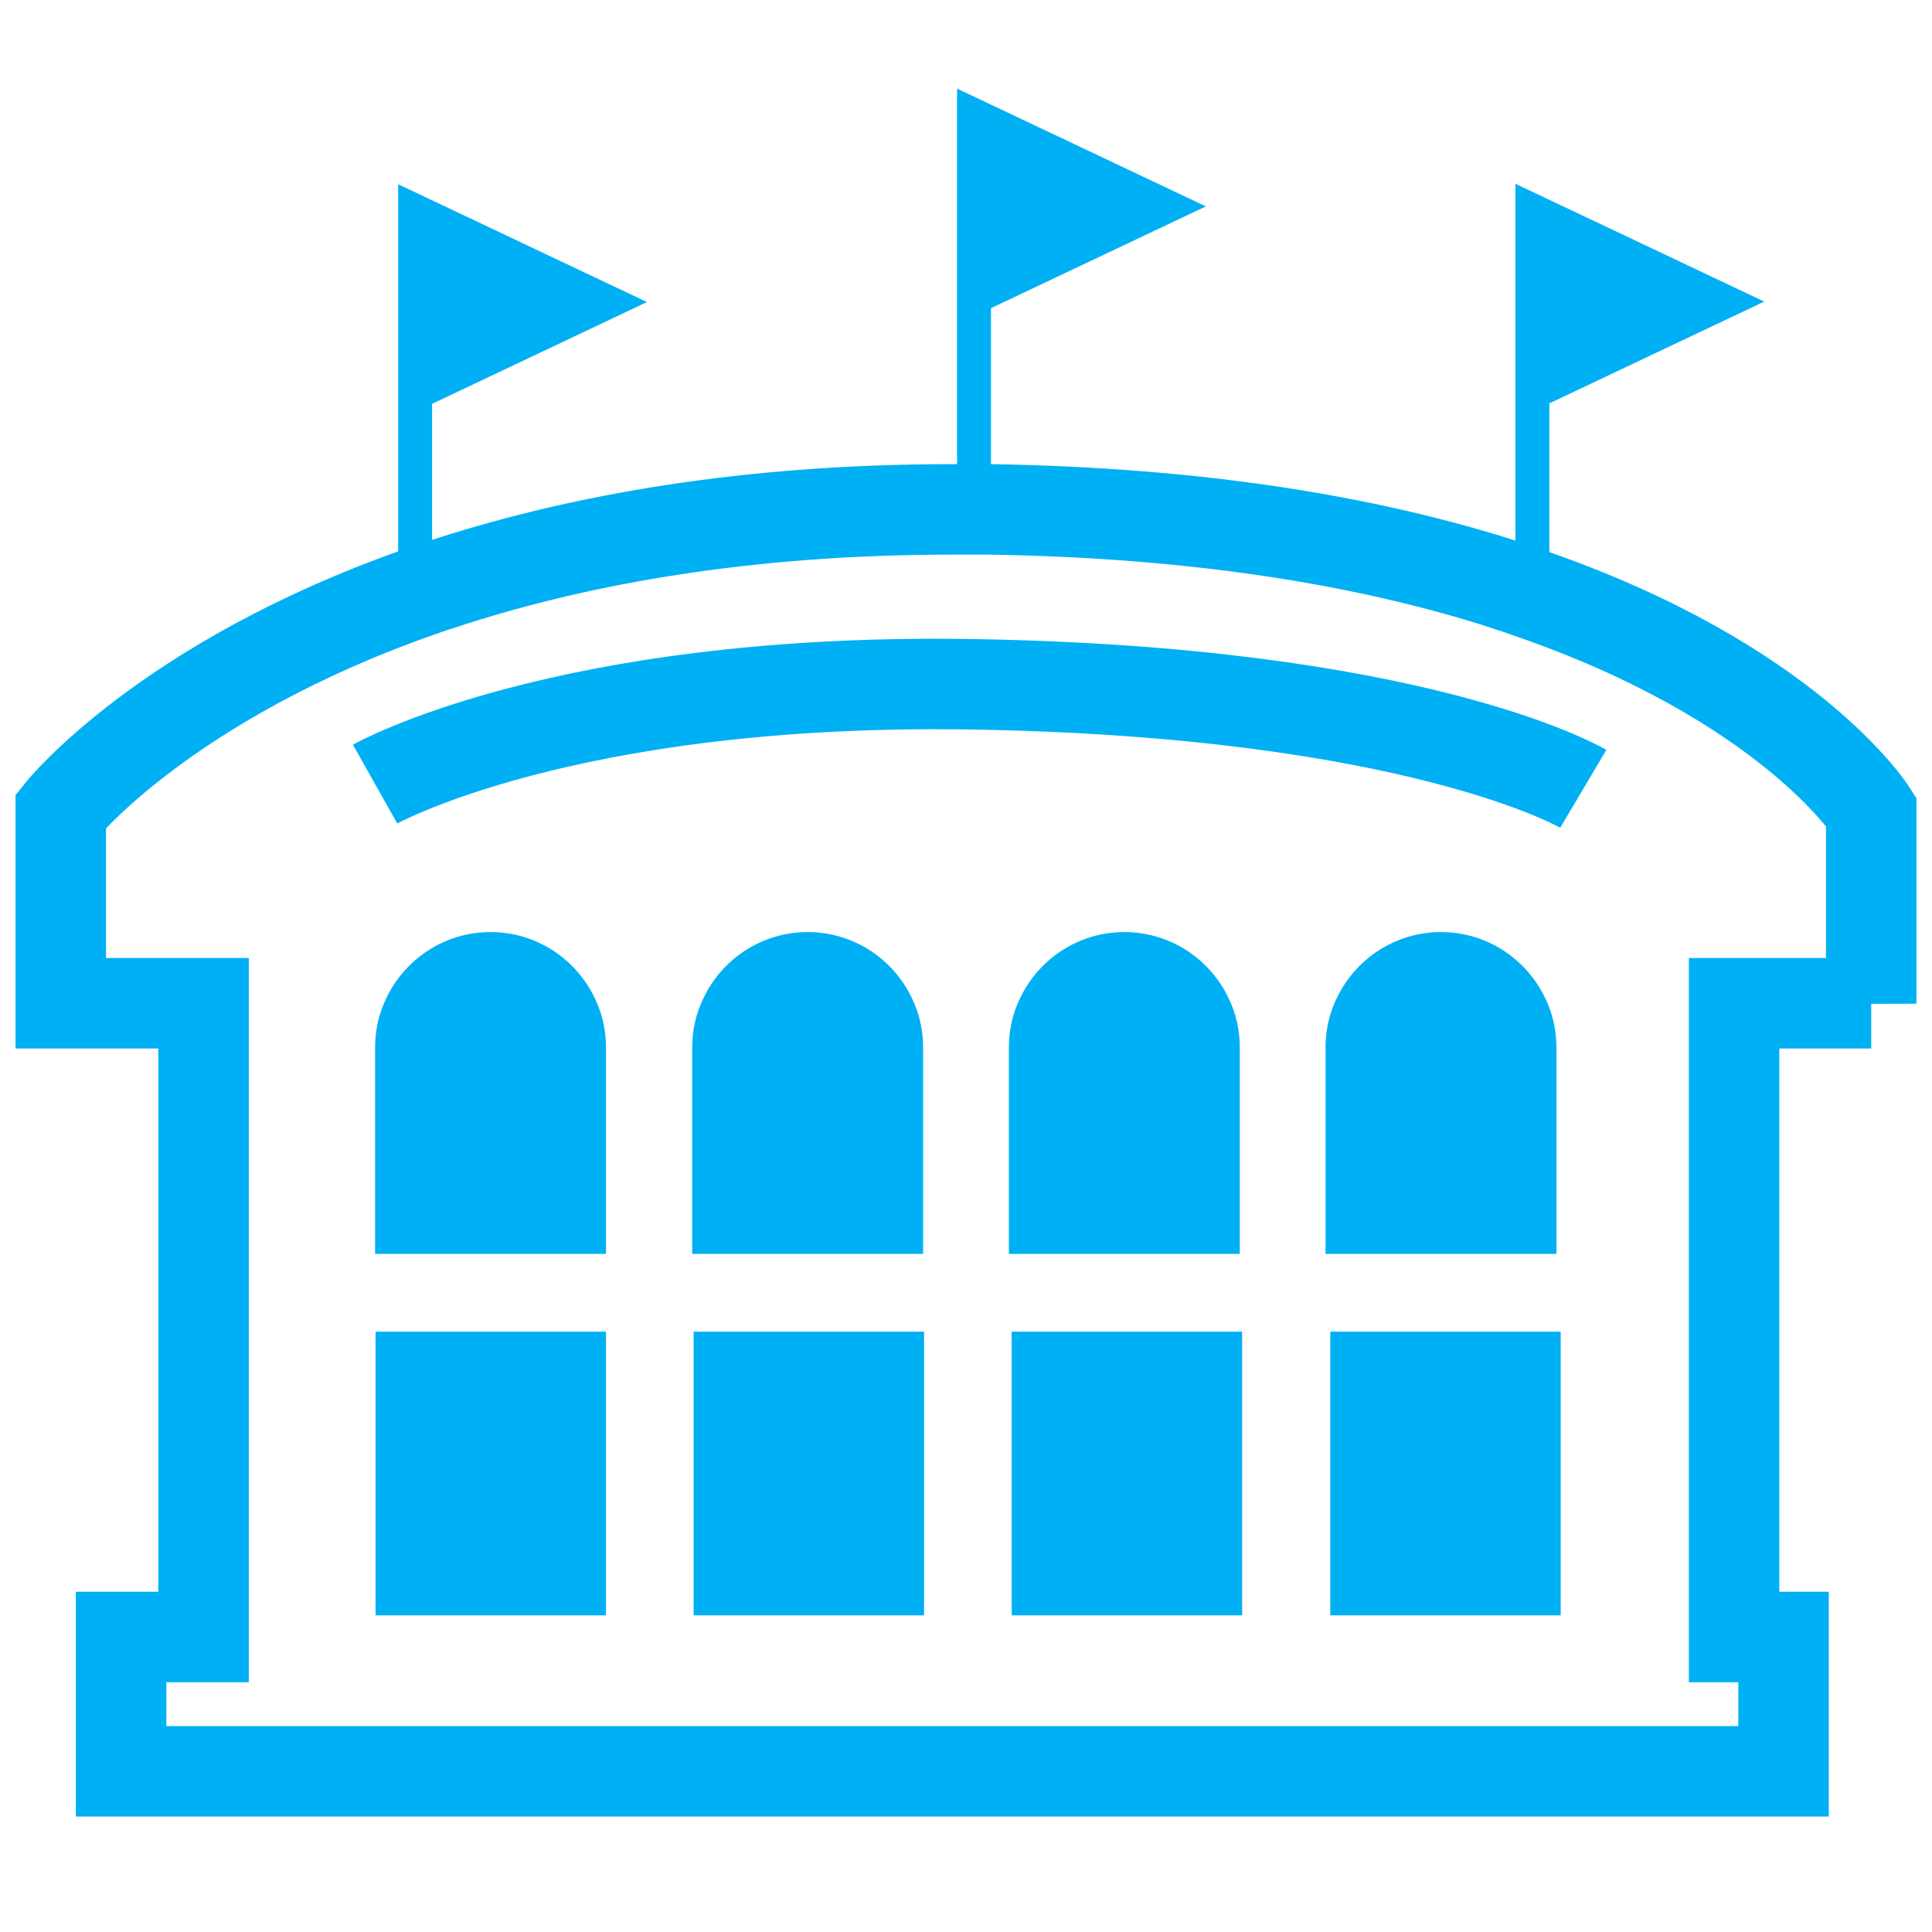
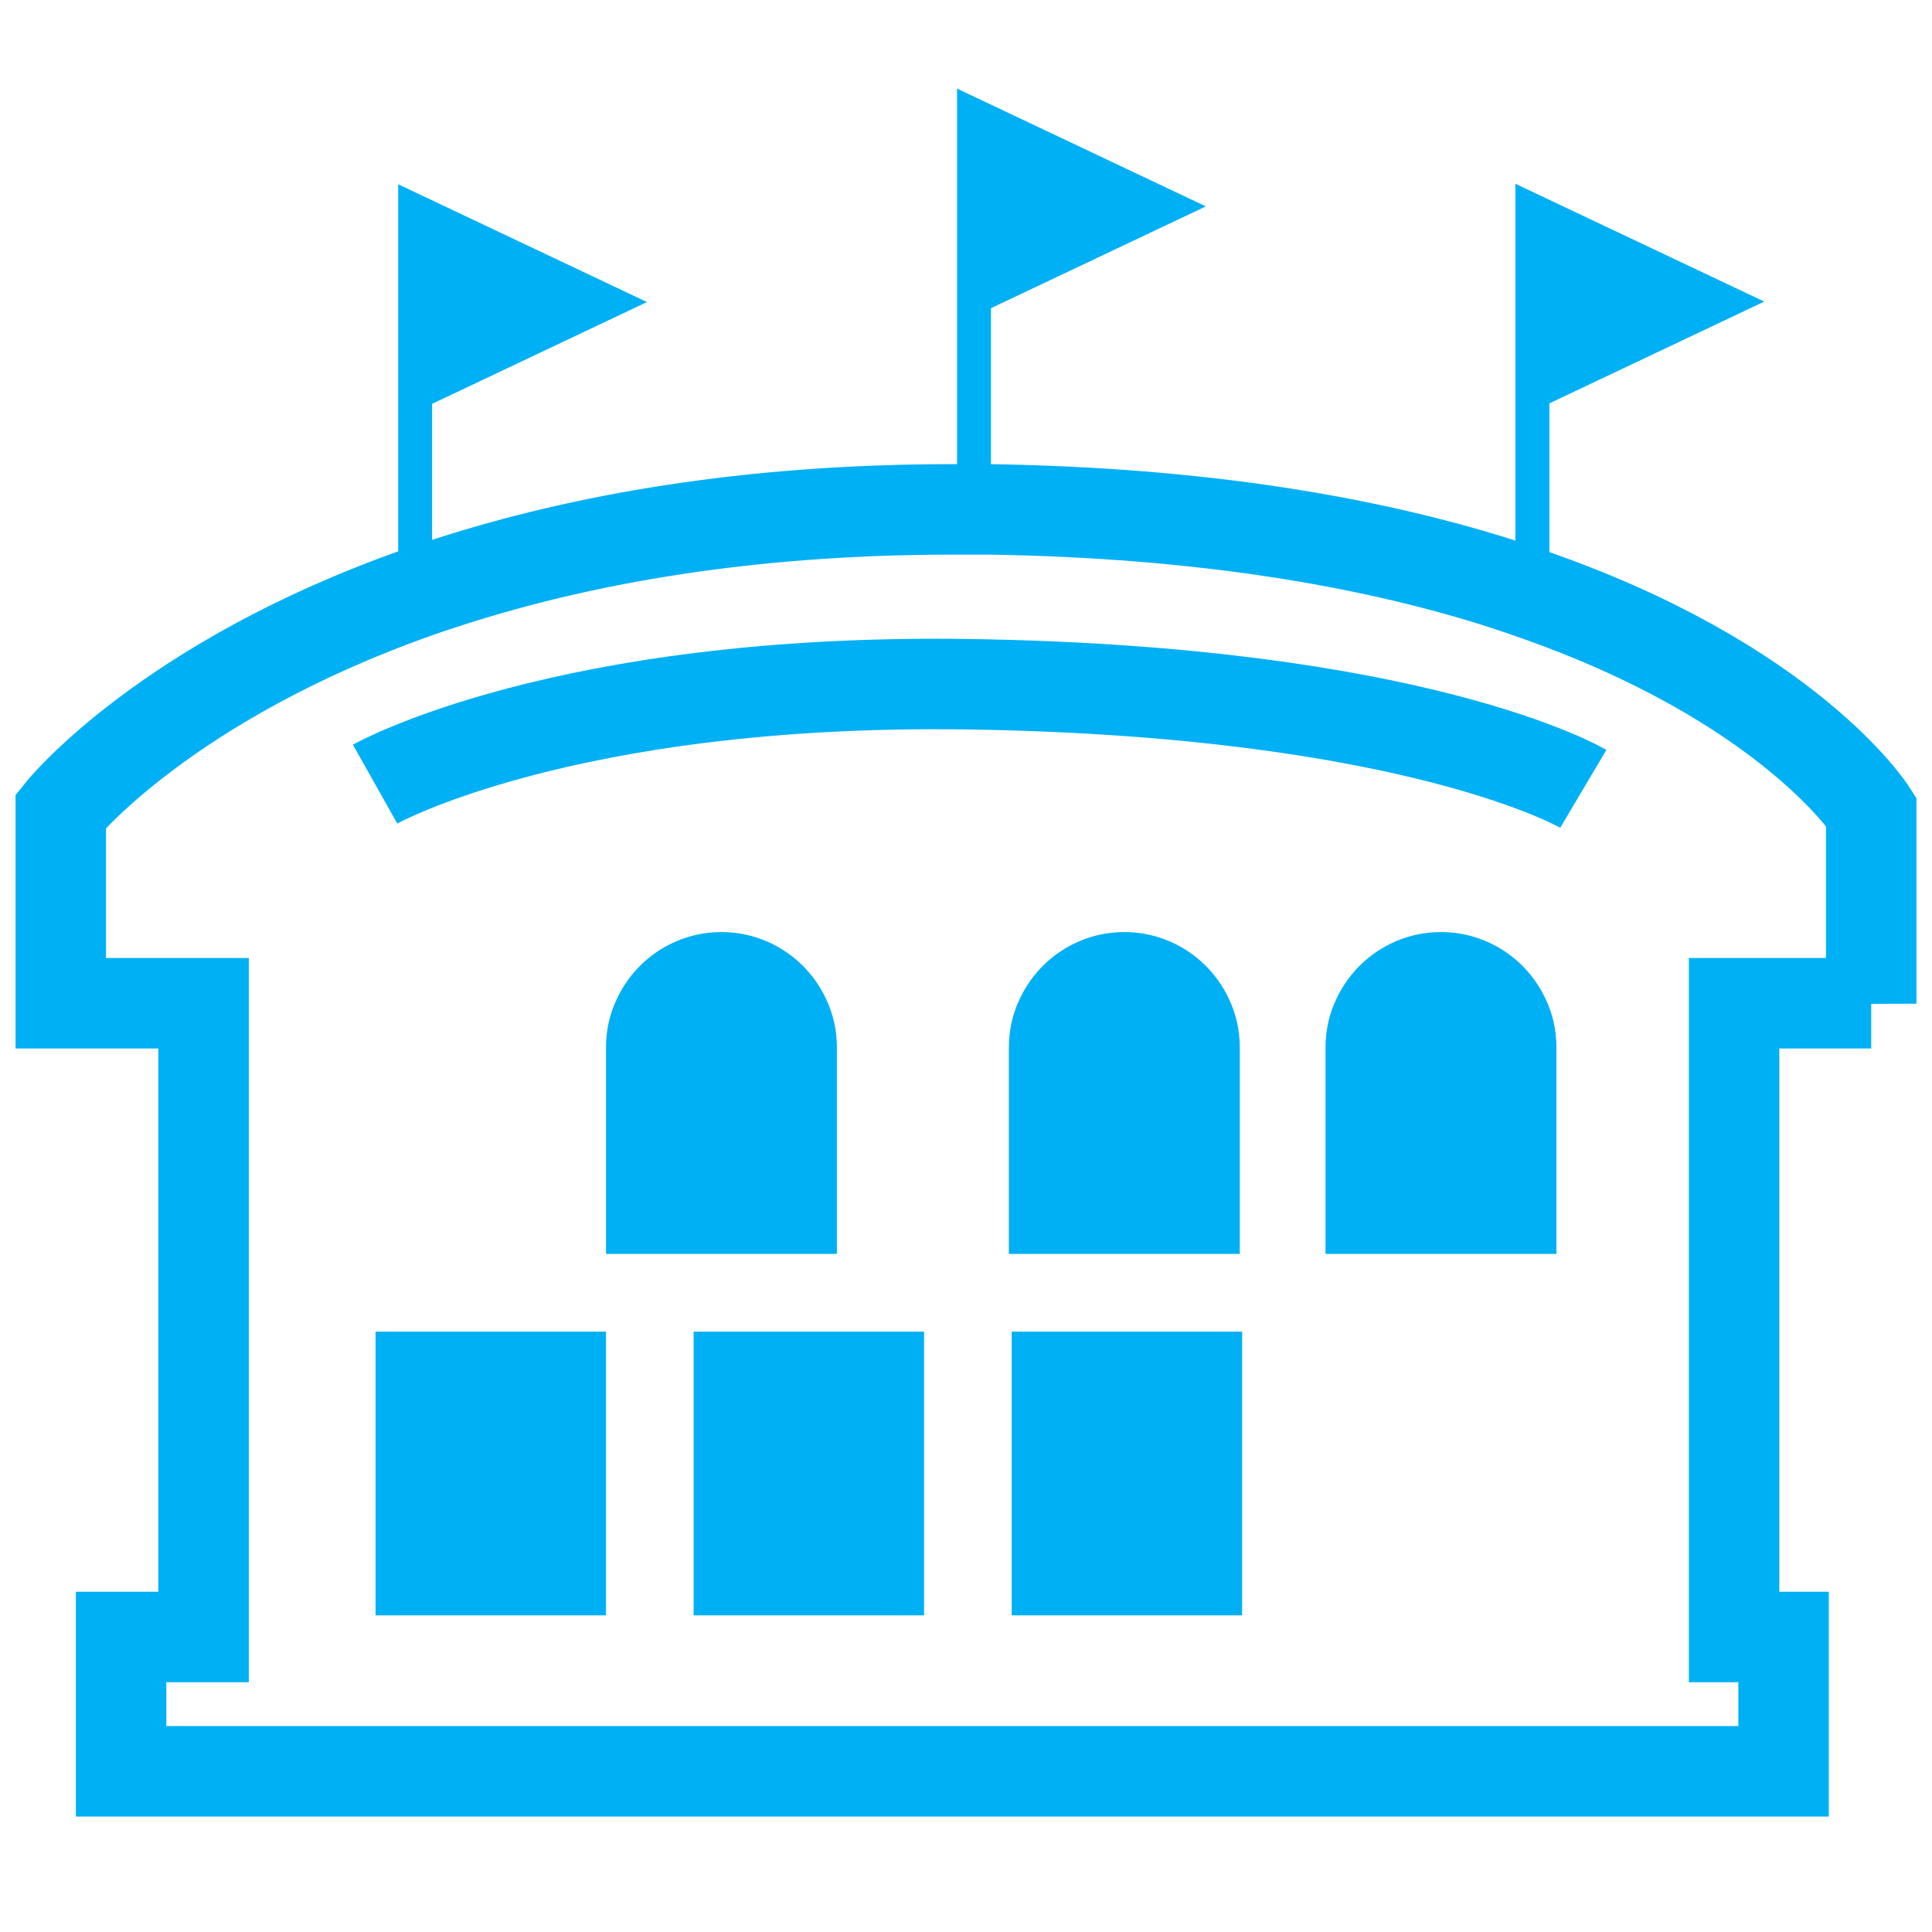
<svg xmlns="http://www.w3.org/2000/svg" id="Layer_1" viewBox="0 0 41 41">
  <defs>
    <style>.cls-1{fill:none;stroke:#00b0f4;stroke-miterlimit:10;stroke-width:1.92px;}.cls-2{fill:#00b0f4;stroke-width:0px;}</style>
  </defs>
  <path class="cls-1" d="M39.71,21.3v-4.08s-1.75-2.75-7.3-4.65c-.22-.08-.45-.15-.69-.23-2.69-.84-6.2-1.46-10.72-1.53-.23,0-.46,0-.69,0-.03,0-.07,0-.1,0-4.37,0-7.87.64-10.62,1.52-.24.08-.47.15-.69.23-5.41,1.9-7.61,4.65-7.61,4.65v4.08h3.03v13.45h-1.75v2.85h35.28v-2.85h-1.05v-13.45h2.91ZM7.96,16.64s3.98-2.24,12.56-2.12c9.57.14,13.08,2.22,13.08,2.22" />
  <path class="cls-2" d="M20.31,2.55v7.53c.24,0,.48,0,.72,0v-3.54l4.56-2.16-5.28-2.5v.67Z" />
  <path class="cls-2" d="M32.16,3.9v7.77c.25.08.49.15.72.23v-3.34l4.56-2.16-5.28-2.5Z" />
  <path class="cls-2" d="M8.45,4.57v7.33c.23-.08.47-.16.72-.24v-3.09l4.56-2.16-5.28-2.5v.67Z" />
-   <path class="cls-2" d="M12.86,26.61h-4.9v-4.38c0-.37.08-.72.23-1.03.39-.84,1.24-1.42,2.22-1.42h0c.98,0,1.83.58,2.22,1.42.15.31.23.66.23,1.03v4.38Z" />
-   <path class="cls-2" d="M19.59,26.61h-4.9v-4.38c0-.37.08-.72.23-1.03.39-.84,1.24-1.42,2.22-1.42h0c.98,0,1.83.58,2.22,1.42.15.31.23.66.23,1.03v4.38Z" />
+   <path class="cls-2" d="M12.86,26.61v-4.38c0-.37.08-.72.23-1.03.39-.84,1.24-1.42,2.22-1.42h0c.98,0,1.83.58,2.22,1.42.15.31.23.66.23,1.03v4.38Z" />
  <path class="cls-2" d="M26.31,26.61h-4.9v-4.38c0-.37.08-.72.23-1.03.39-.84,1.24-1.42,2.22-1.42h0c.98,0,1.83.58,2.22,1.42.15.31.23.66.23,1.03v4.38Z" />
  <path class="cls-2" d="M33.03,26.61h-4.9v-4.38c0-.37.08-.72.23-1.03.39-.84,1.24-1.42,2.22-1.42h0c.98,0,1.83.58,2.22,1.42.15.31.23.66.23,1.03v4.38Z" />
  <rect class="cls-2" height="6.02" width="4.89" x="7.97" y="28.26" />
  <rect class="cls-2" height="6.02" width="4.89" x="14.72" y="28.26" />
  <rect class="cls-2" height="6.02" width="4.89" x="21.47" y="28.26" />
-   <rect class="cls-2" height="6.02" width="4.89" x="28.23" y="28.26" />
</svg>